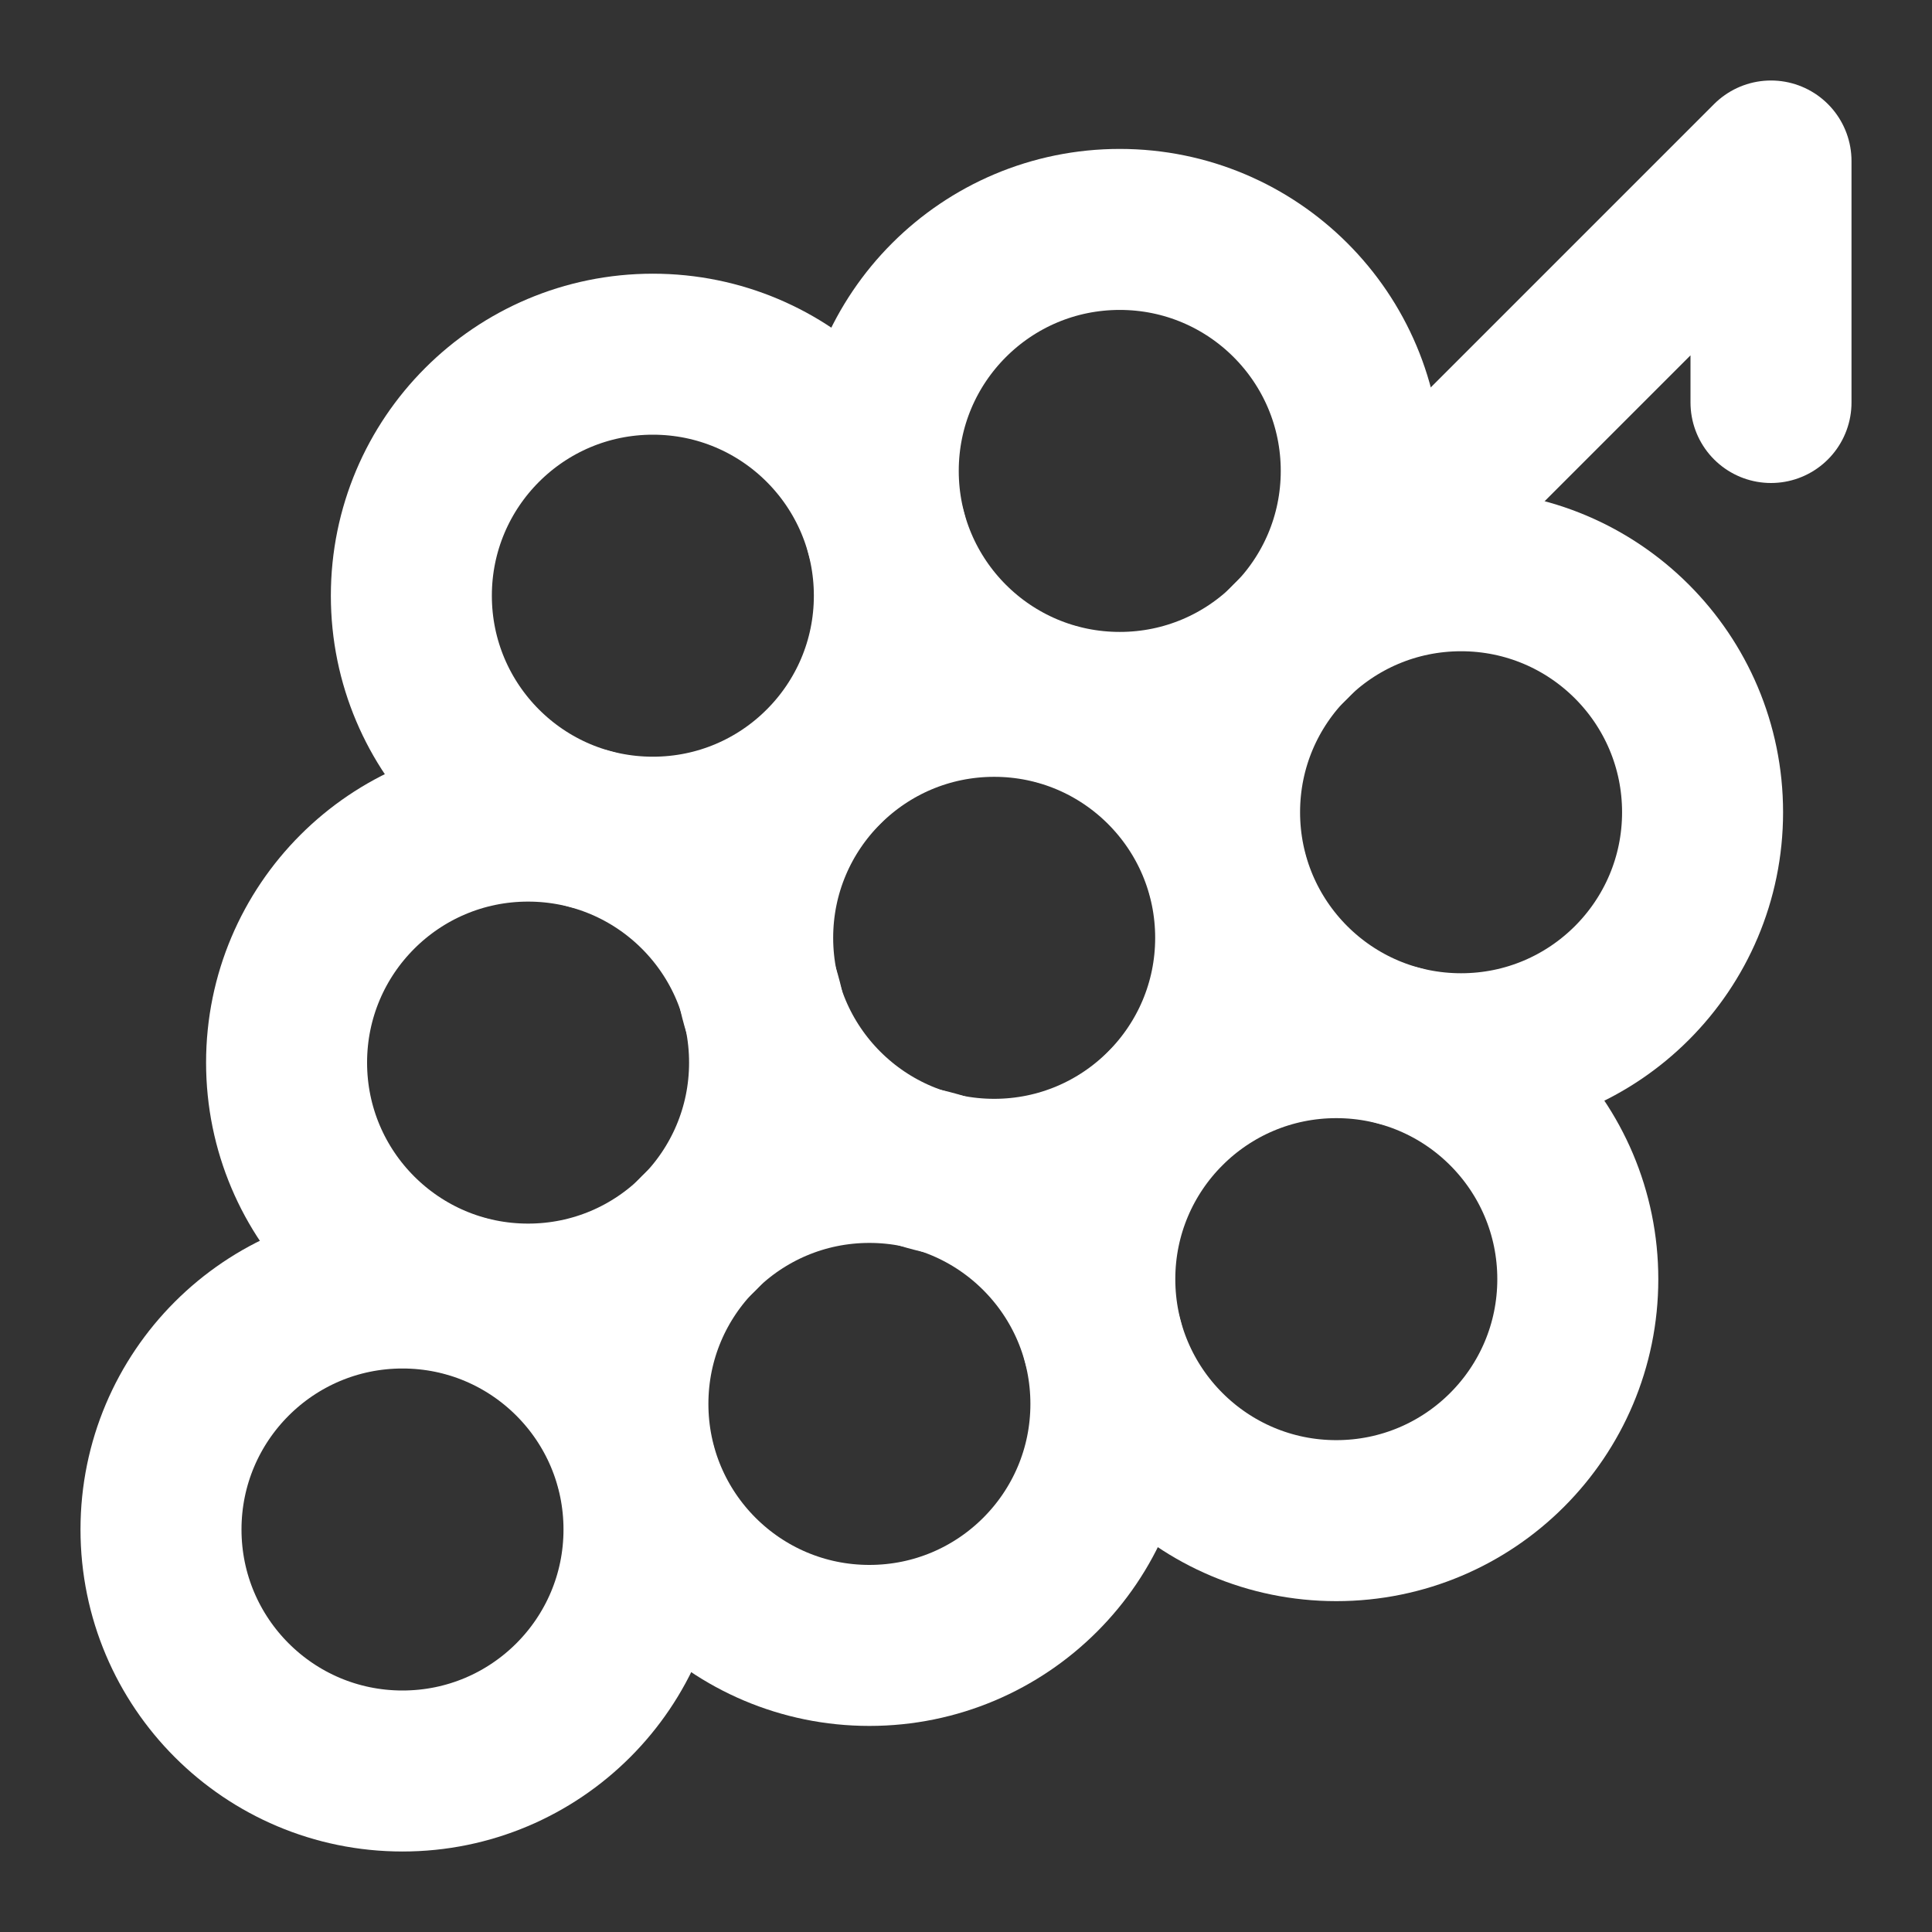
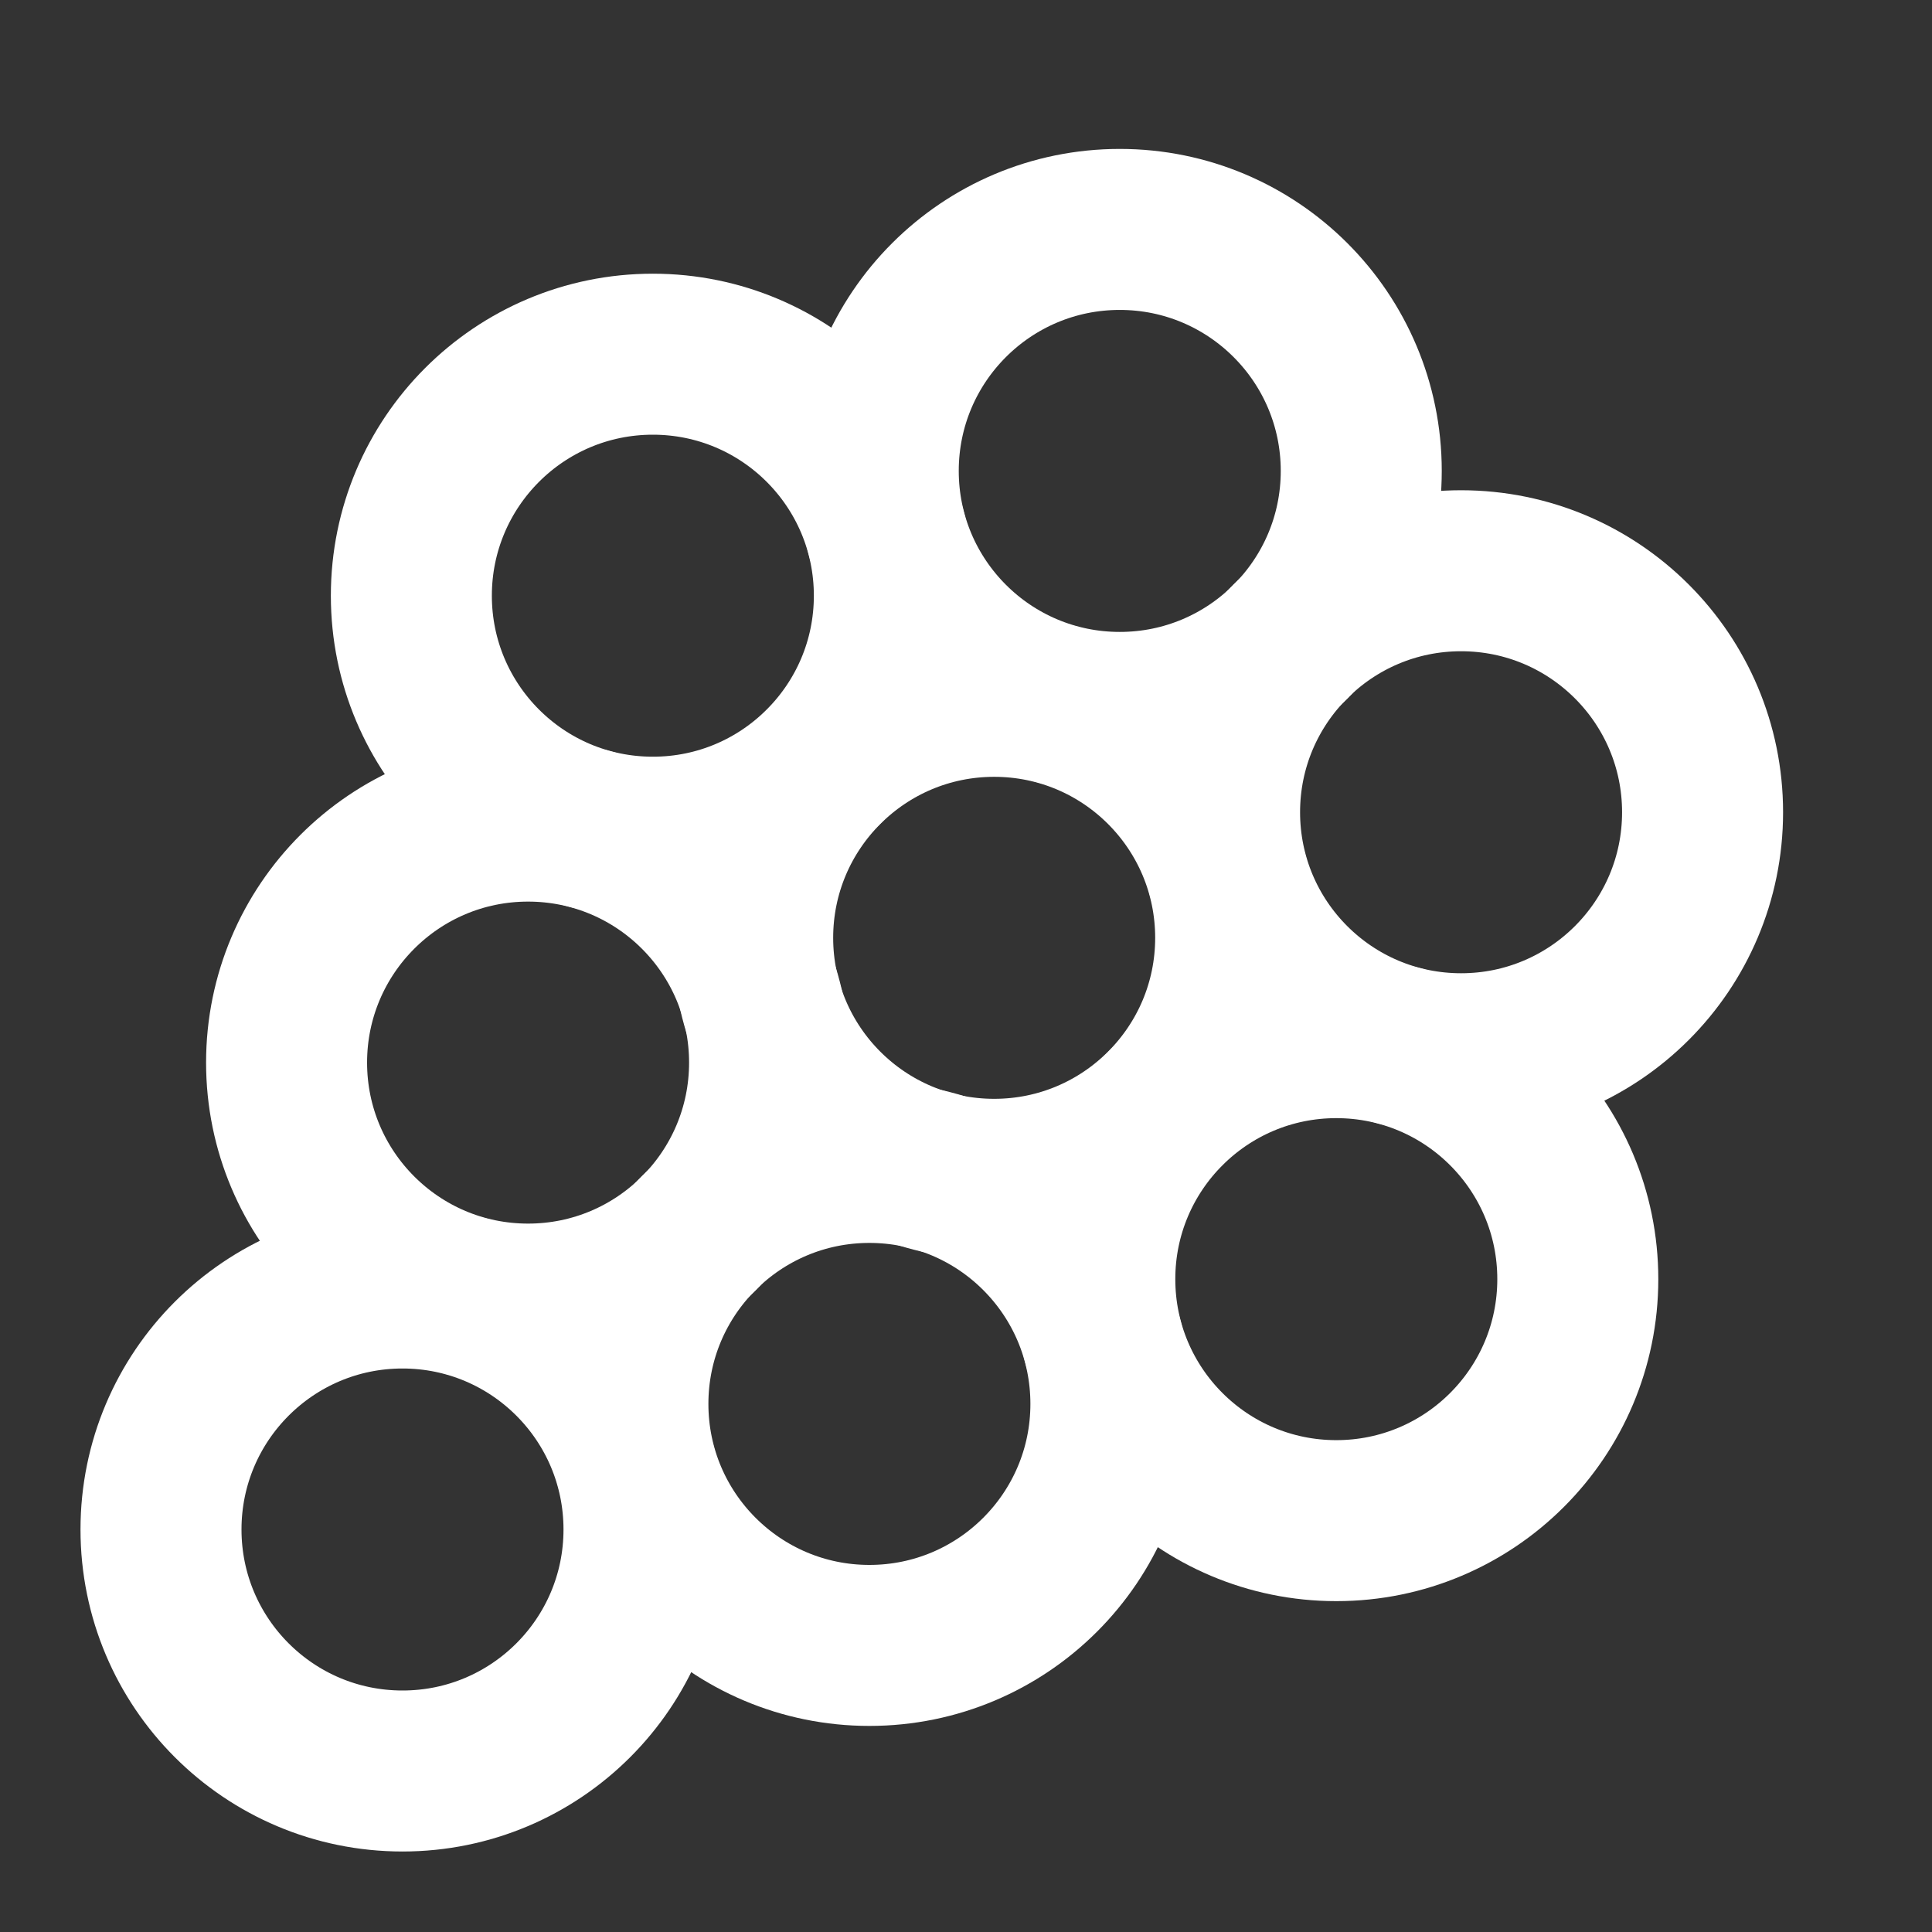
<svg xmlns="http://www.w3.org/2000/svg" fill="none" viewBox="0 0 24 24" height="24" width="24">
  <rect x="0" y="0" width="24" height="24" fill="#333333" stroke="none" />
-   <path stroke-linejoin="round" stroke-linecap="round" stroke-width="2" stroke="white" d="M22 5V2L16.11 7.89" />
  <path stroke-linejoin="round" stroke-linecap="round" stroke-width="2" stroke="white" d="M16.6 18.89C18.257 18.89 19.6 17.547 19.6 15.89C19.6 14.233 18.257 12.89 16.6 12.89C14.943 12.89 13.6 14.233 13.6 15.89C13.6 17.547 14.943 18.89 16.6 18.89Z" />
  <path stroke-linejoin="round" stroke-linecap="round" stroke-width="2" stroke="white" d="M8.11 10.4C9.767 10.4 11.11 9.057 11.11 7.4C11.11 5.743 9.767 4.4 8.11 4.4C6.453 4.4 5.11 5.743 5.11 7.4C5.11 9.057 6.453 10.4 8.11 10.4Z" />
  <path stroke-linejoin="round" stroke-linecap="round" stroke-width="2" stroke="white" d="M12.35 14.65C14.007 14.65 15.35 13.307 15.35 11.65C15.35 9.993 14.007 8.65 12.35 8.65C10.693 8.65 9.35 9.993 9.35 11.65C9.35 13.307 10.693 14.65 12.35 14.65Z" />
  <path stroke-linejoin="round" stroke-linecap="round" stroke-width="2" stroke="white" d="M13.91 8.85C15.567 8.85 16.91 7.507 16.91 5.85C16.91 4.193 15.567 2.85 13.91 2.85C12.253 2.85 10.91 4.193 10.91 5.85C10.91 7.507 12.253 8.85 13.91 8.85Z" />
  <path stroke-linejoin="round" stroke-linecap="round" stroke-width="2" stroke="white" d="M18.15 13.09C19.807 13.09 21.15 11.747 21.15 10.09C21.15 8.433 19.807 7.09 18.15 7.09C16.493 7.09 15.15 8.433 15.15 10.09C15.15 11.747 16.493 13.09 18.15 13.09Z" />
  <path stroke-linejoin="round" stroke-linecap="round" stroke-width="2" stroke="white" d="M6.56 16.2C8.217 16.2 9.56 14.857 9.56 13.2C9.56 11.543 8.217 10.2 6.56 10.2C4.903 10.2 3.56 11.543 3.56 13.2C3.56 14.857 4.903 16.2 6.56 16.2Z" />
  <path stroke-linejoin="round" stroke-linecap="round" stroke-width="2" stroke="white" d="M10.8 20.44C12.457 20.44 13.8 19.097 13.8 17.44C13.8 15.783 12.457 14.44 10.8 14.44C9.143 14.44 7.8 15.783 7.8 17.44C7.8 19.097 9.143 20.44 10.8 20.44Z" />
  <path stroke-linejoin="round" stroke-linecap="round" stroke-width="2" stroke="white" d="M5 22C6.657 22 8 20.657 8 19C8 17.343 6.657 16 5 16C3.343 16 2 17.343 2 19C2 20.657 3.343 22 5 22Z" />
</svg>